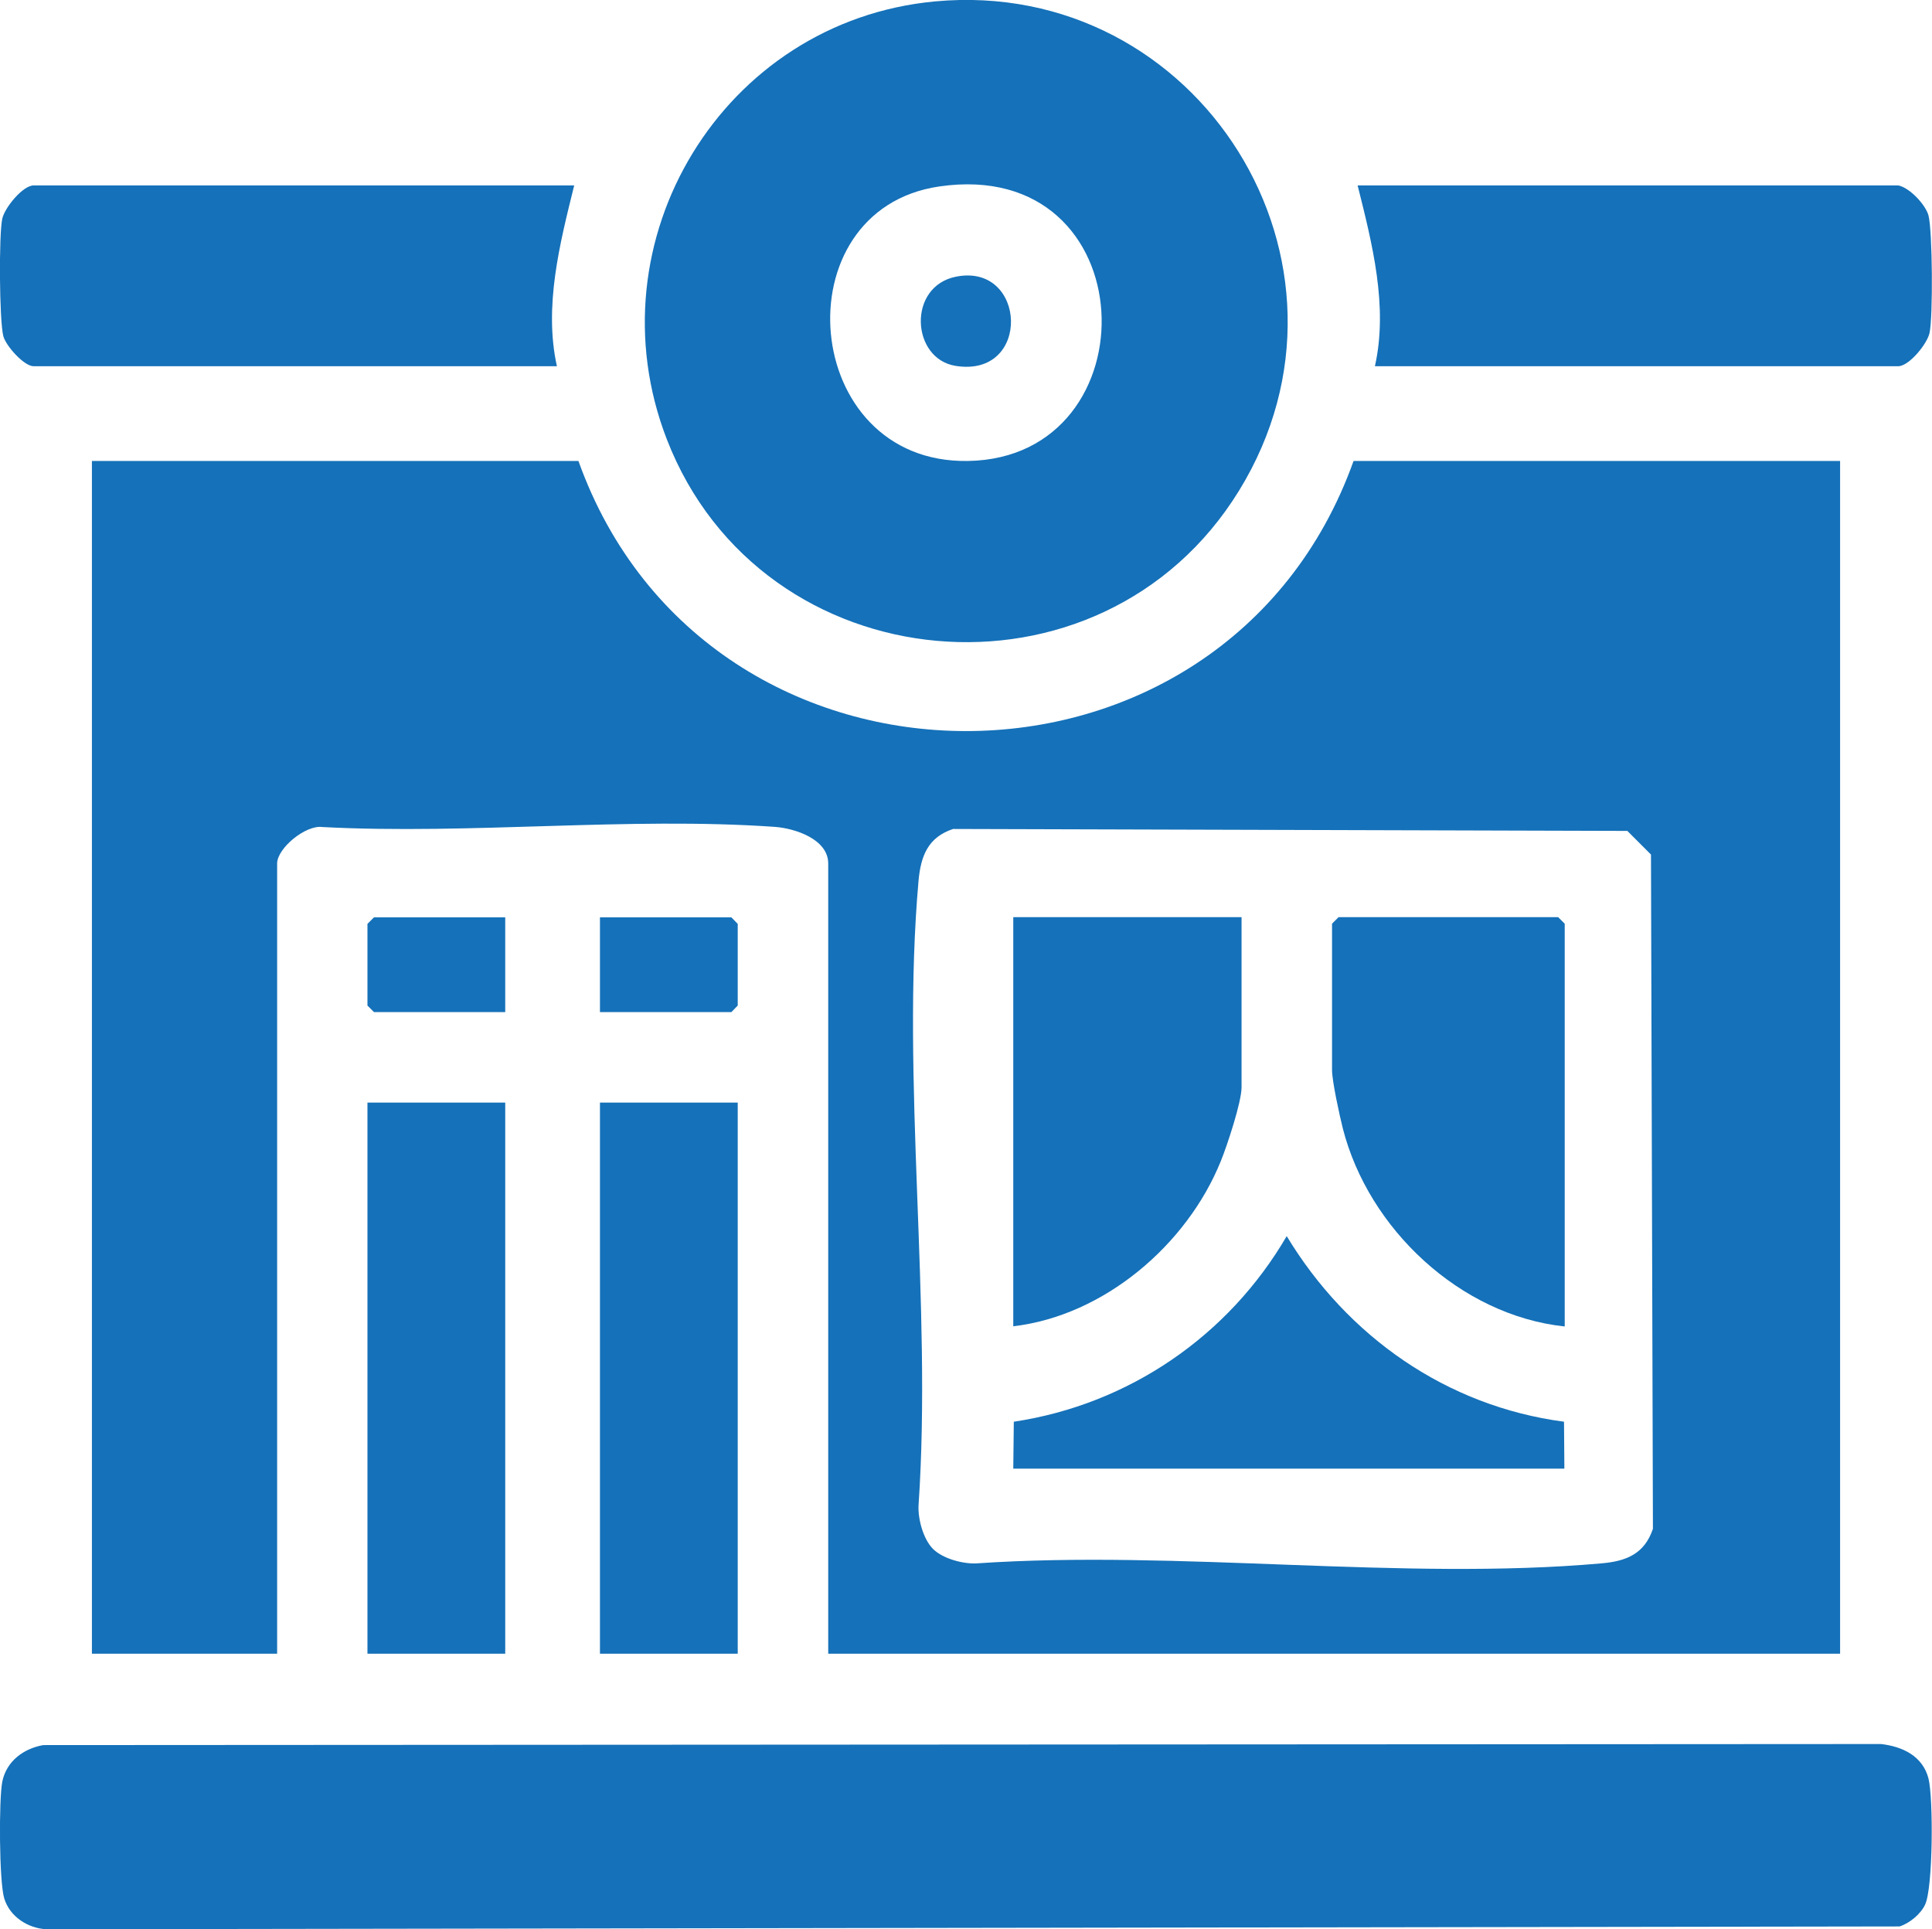
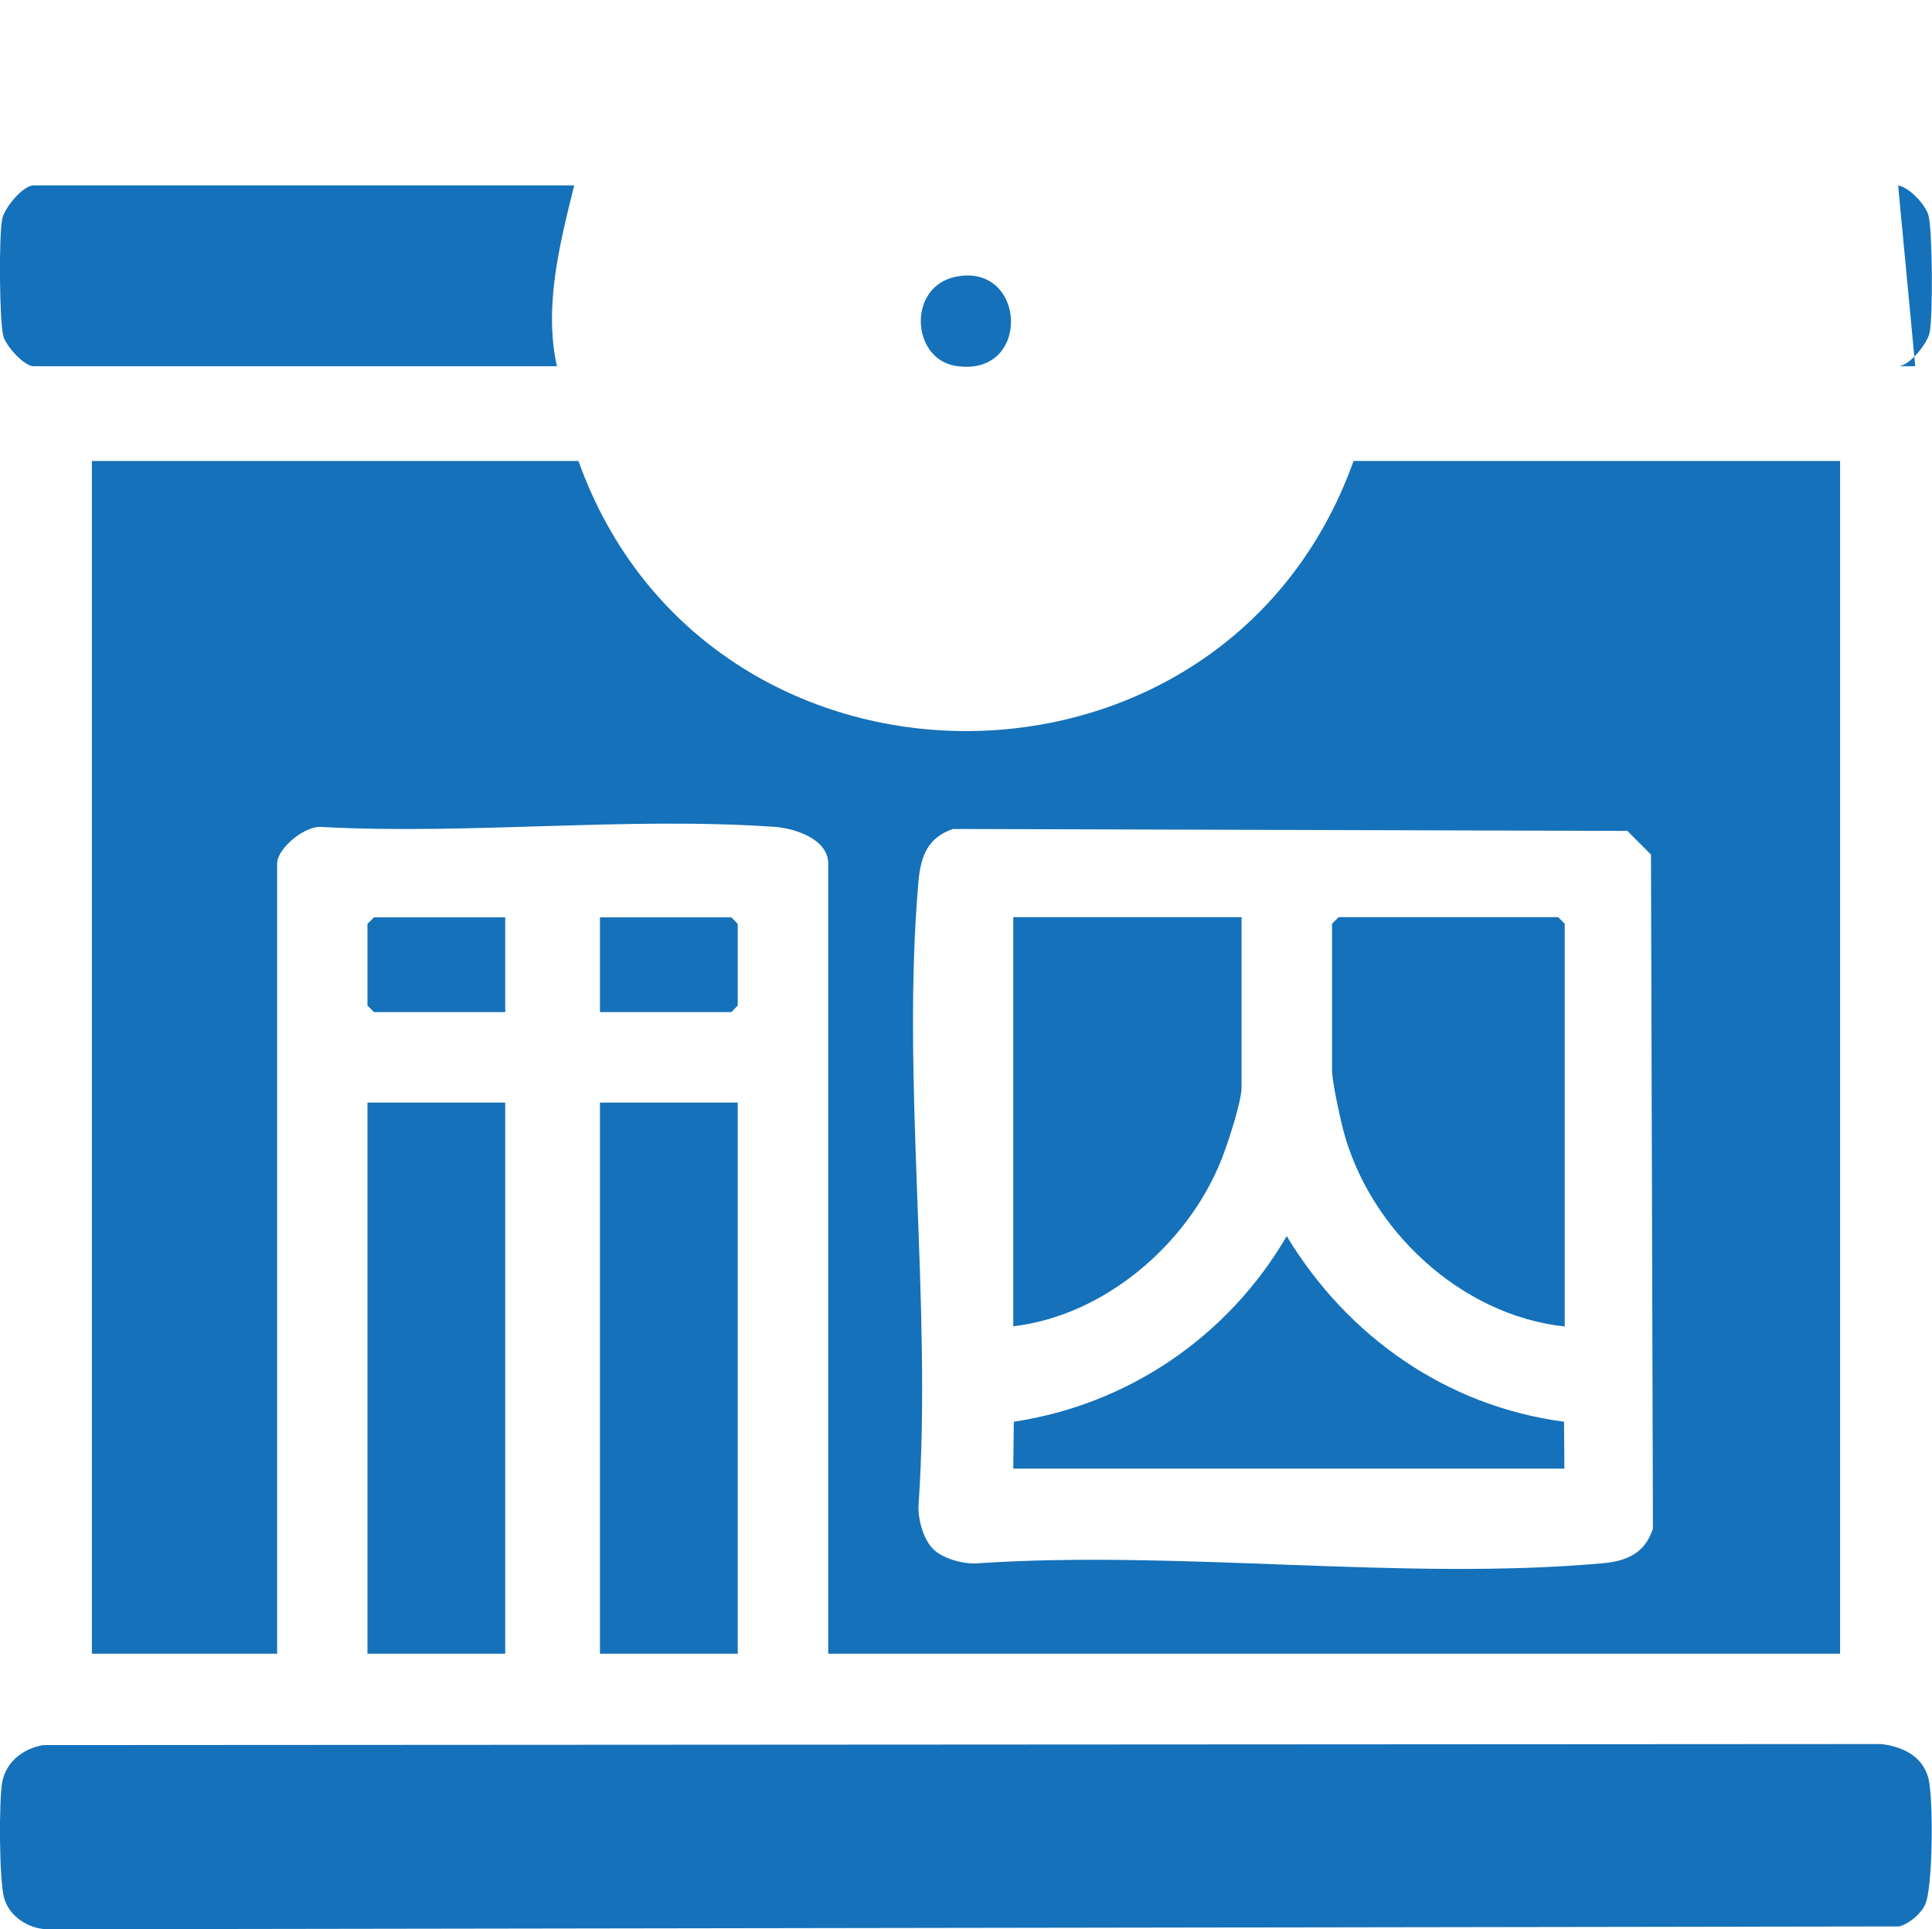
<svg xmlns="http://www.w3.org/2000/svg" id="Layer_1" data-name="Layer 1" width="109.52" height="109.36" viewBox="0 0 109.52 109.36">
  <defs>
    <style>
      .cls-1 {
        fill: #1571b9;
      }
    </style>
  </defs>
  <path class="cls-1" d="M32.79,26.13c7.29,20.39,36.63,20.44,43.94,0h27.58v67.61h-57.36v-44.79c0-1.39-1.9-2-3.04-2.08-8.3-.58-17.27.45-25.64.01-.94-.13-2.56,1.2-2.56,2.07v44.79H5.21V26.13h27.58ZM52.89,87.8c.55.55,1.69.86,2.47.82,11.42-.78,24.14,1,35.41,0,1.41-.12,2.45-.53,2.93-1.96l-.11-38.22-1.34-1.34-38.22-.11c-1.42.47-1.83,1.52-1.96,2.93-1,11.27.78,23.99,0,35.41-.04.78.27,1.92.82,2.47Z" />
  <path class="cls-1" d="M2.46,98.92l104.17-.06c1.22.14,2.36.68,2.69,1.95.28,1.1.26,6.2-.19,7.15-.25.54-.88,1.06-1.45,1.24l-105.04.16c-1.06-.05-2.09-.72-2.4-1.75-.29-.95-.31-5.59-.11-6.62.24-1.16,1.2-1.87,2.32-2.07Z" />
-   <path class="cls-1" d="M53,.08c14.96-1.39,25.16,14.85,17.24,27.73-7.81,12.7-27.06,10.98-32.44-2.91C33.44,13.64,40.99,1.2,53,.08ZM53.24,10.57c-9.03,1.32-7.89,15.72,1.63,15.56,10.58-.17,10.13-17.28-1.63-15.56Z" />
  <path class="cls-1" d="M32.55,10.51c-.82,3.31-1.73,6.86-.98,10.25H1.91c-.55,0-1.57-1.15-1.72-1.7-.23-.87-.26-5.77-.06-6.67.14-.62,1.16-1.88,1.78-1.88h30.63Z" />
-   <path class="cls-1" d="M107.6,10.51c.63.11,1.55,1.08,1.72,1.7.23.87.26,5.77.06,6.67-.14.62-1.16,1.88-1.78,1.88h-29.66c.76-3.39-.15-6.94-.98-10.25h30.63Z" />
+   <path class="cls-1" d="M107.6,10.51c.63.11,1.55,1.08,1.72,1.7.23.87.26,5.77.06,6.67-.14.62-1.16,1.88-1.78,1.88h-29.66h30.63Z" />
  <rect class="cls-1" x="20.83" y="62.5" width="7.81" height="31.24" />
  <rect class="cls-1" x="34.01" y="62.5" width="7.81" height="31.24" />
  <polygon class="cls-1" points="28.64 52 28.64 57.37 21.2 57.37 20.83 57 20.83 52.37 21.2 52 28.64 52" />
  <polygon class="cls-1" points="34.01 57.37 34.01 52 41.46 52 41.82 52.37 41.82 57 41.46 57.37 34.01 57.37" />
  <path class="cls-1" d="M88.69,75.19c-5.9-.63-11.12-5.53-12.57-11.23-.18-.71-.61-2.68-.61-3.3v-8.3l.37-.37h12.45l.37.37v22.82Z" />
  <path class="cls-1" d="M70.38,52v9.64c0,.83-.82,3.31-1.18,4.19-1.92,4.74-6.62,8.75-11.76,9.35v-23.19h12.94Z" />
  <path class="cls-1" d="M57.44,83.24l.03-2.65c6.52-.98,12.17-4.86,15.47-10.52,3.44,5.69,9.06,9.64,15.72,10.52l.02,2.66h-31.24Z" />
  <path class="cls-1" d="M54.21,15.68c4-.78,4.28,5.75-.04,5.06-2.52-.4-2.75-4.52.04-5.06Z" />
</svg>